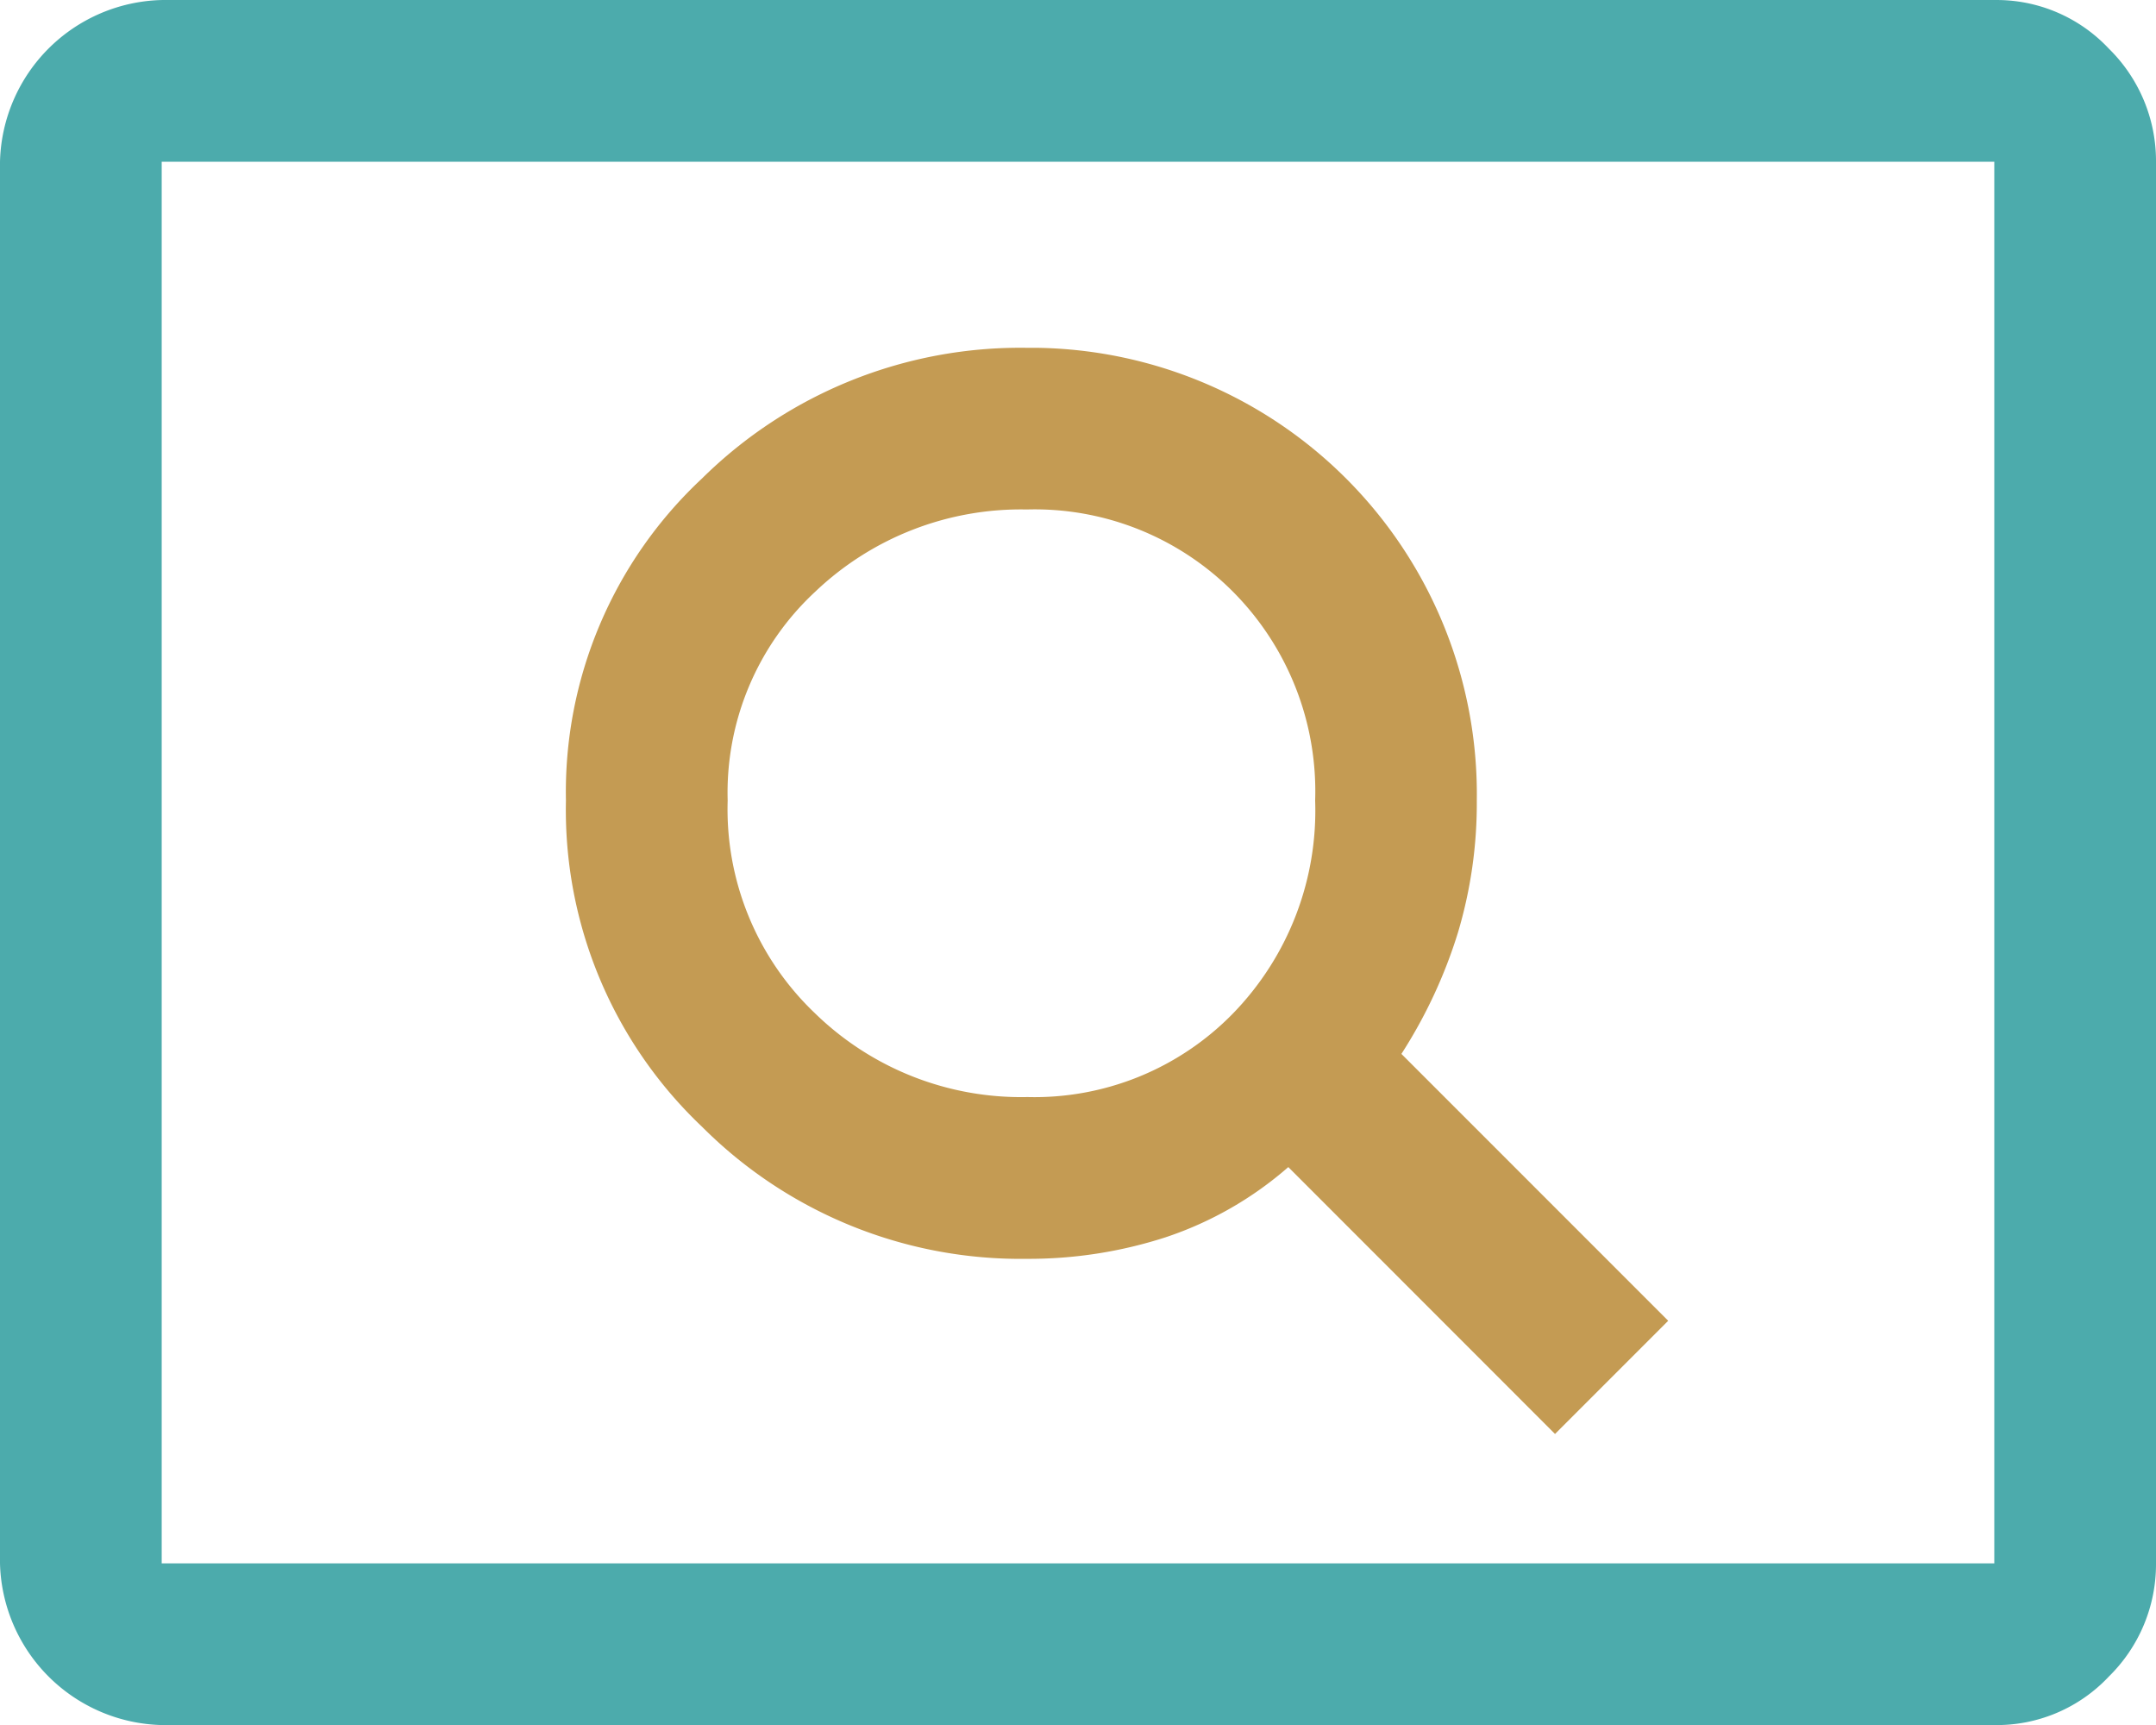
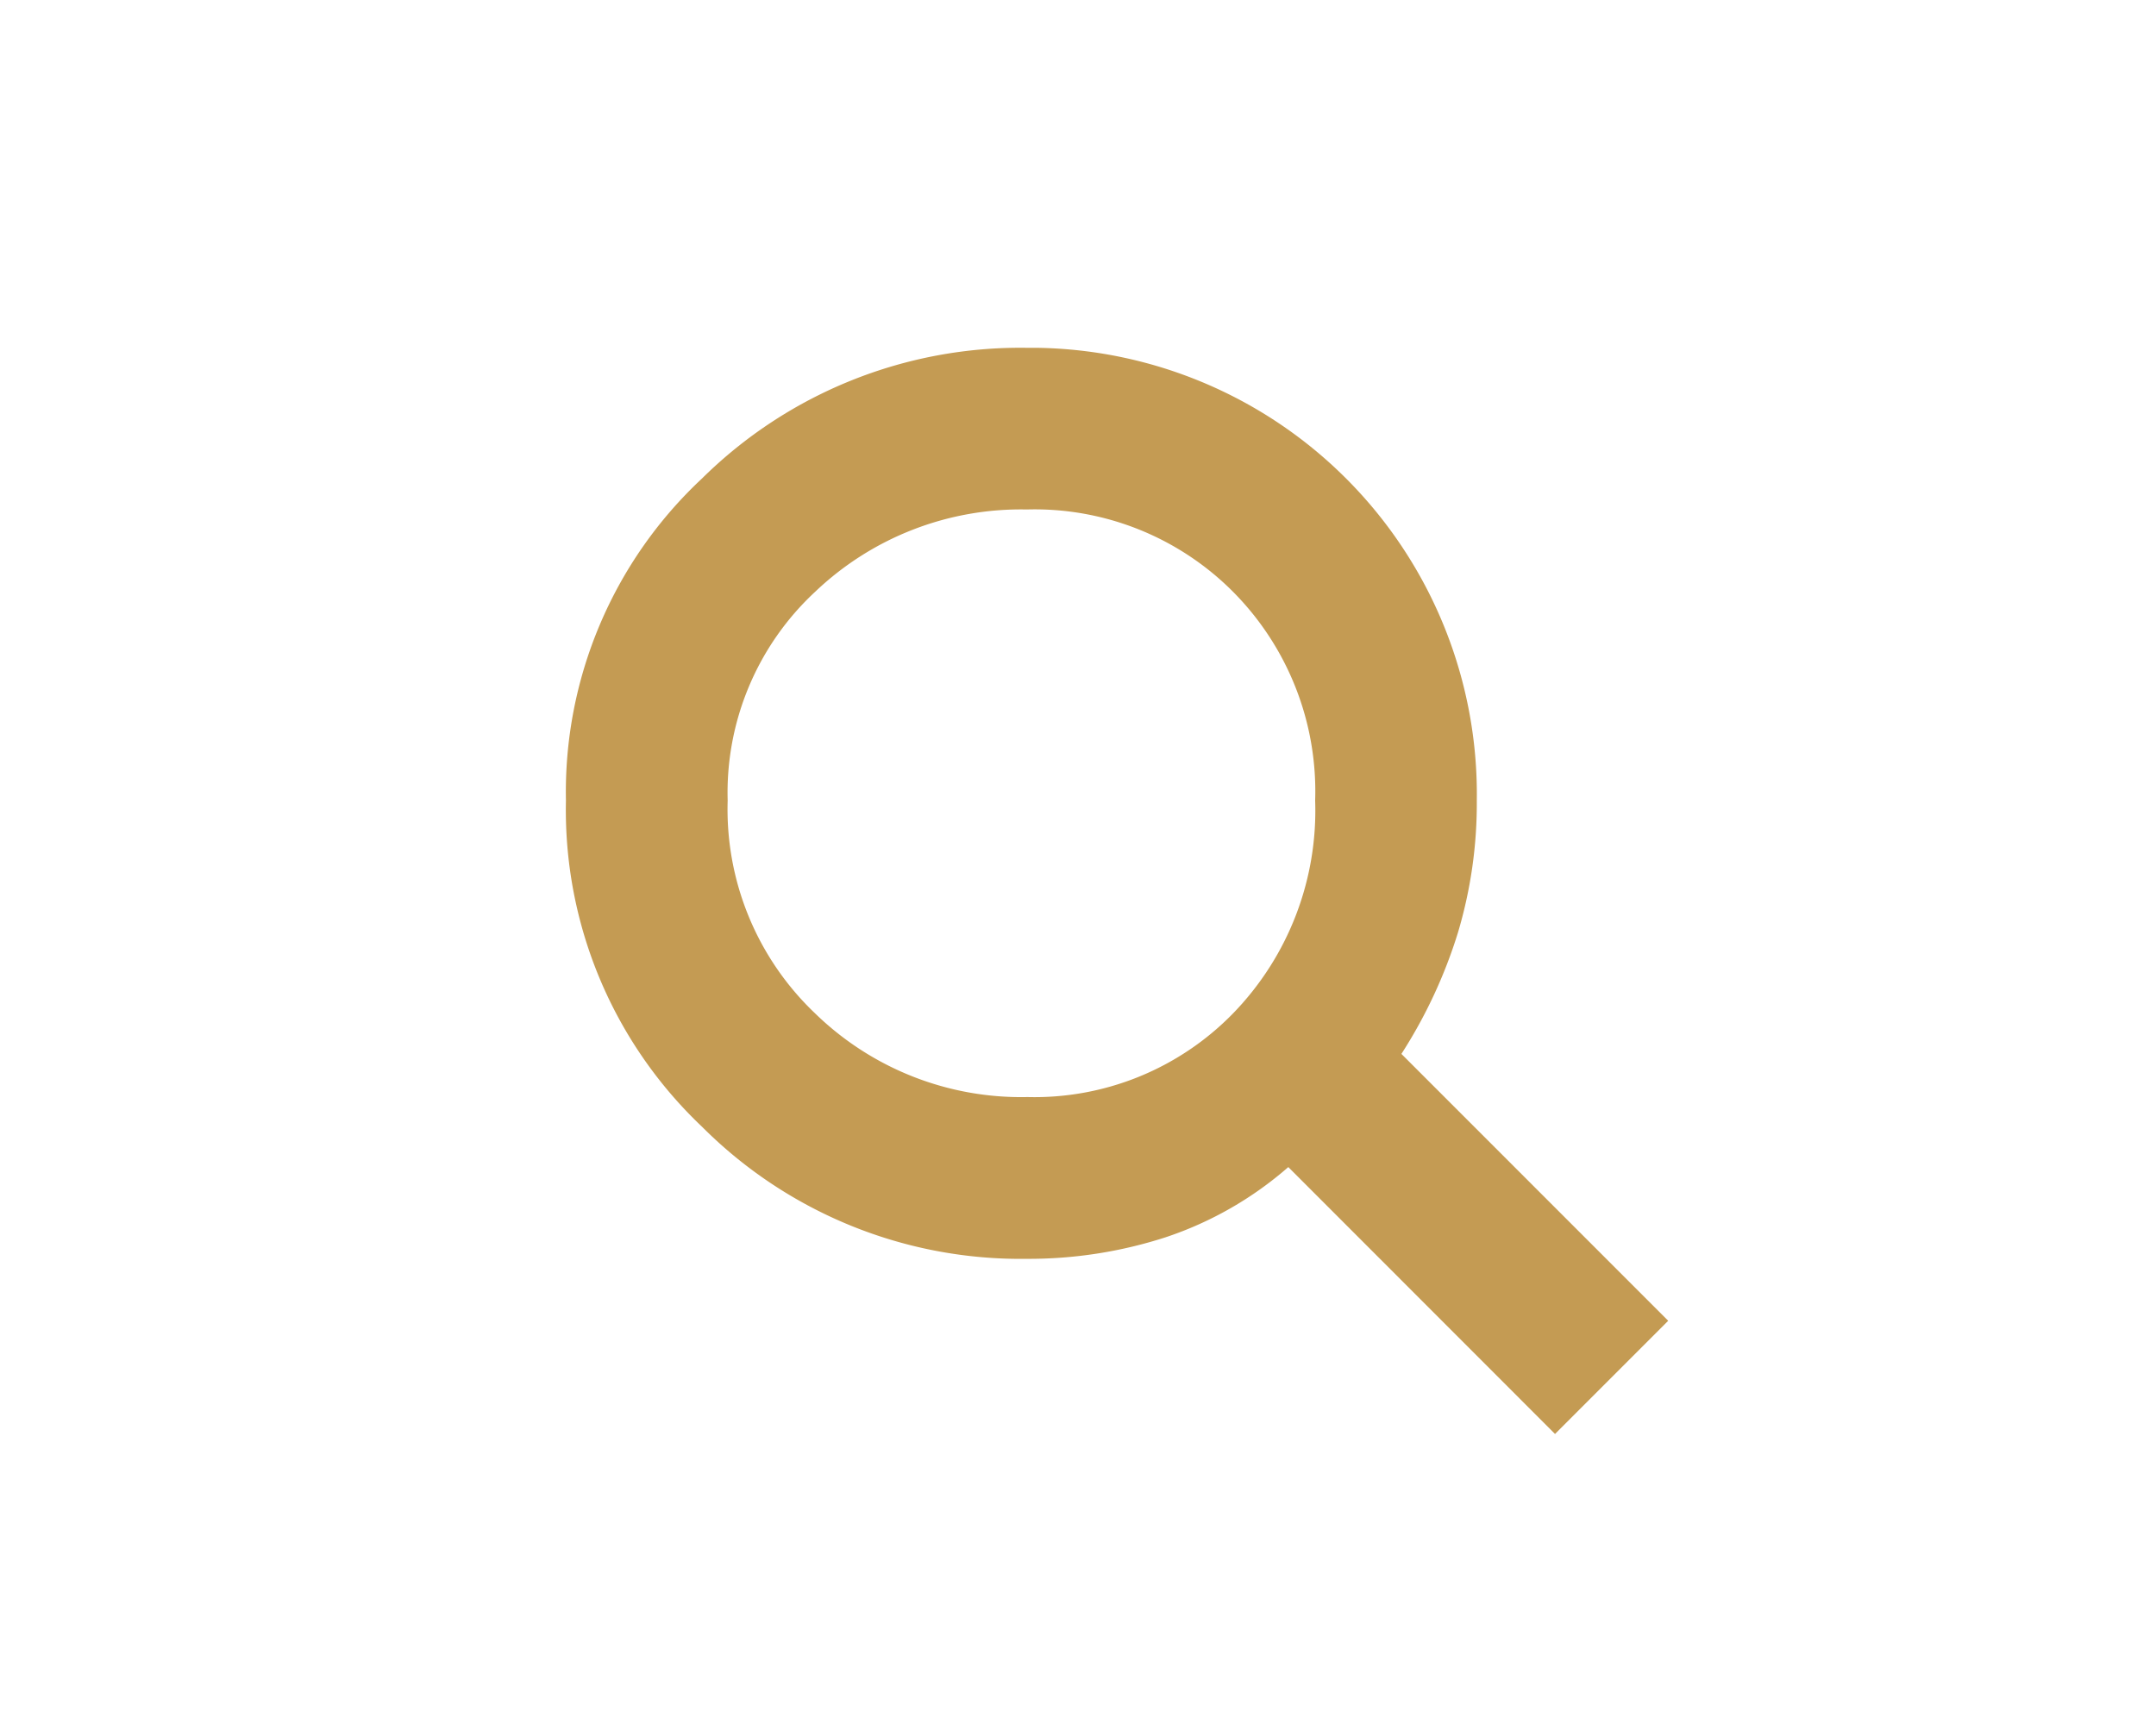
<svg xmlns="http://www.w3.org/2000/svg" width="82.961" height="66.37" viewBox="0 0 82.961 66.37">
  <g transform="translate(-182.354 -192.329)">
-     <path d="M188.576,258.7a6.385,6.385,0,0,1-6.222-6.222V198.552a6.381,6.381,0,0,1,6.222-6.222h70.517A5.918,5.918,0,0,1,263.5,194.2a6.055,6.055,0,0,1,1.815,4.355v53.925a6.052,6.052,0,0,1-1.814,4.353,5.914,5.914,0,0,1-4.407,1.867Zm0-6.222,0,0h70.517V198.552H188.576Z" fill="#4cabac" />
    <path d="M242.19,247.5l4.355-4.355-10.266-10.267a18.966,18.966,0,0,0,2.175-4.666,17.372,17.372,0,0,0,.726-5.081,17.176,17.176,0,0,0-16.928-17.42c-.129,0-.259,0-.388,0a17.416,17.416,0,0,0-12.5,5.03,16.5,16.5,0,0,0-5.233,12.392,16.789,16.789,0,0,0,5.237,12.548,17.319,17.319,0,0,0,12.5,5.081,17.08,17.08,0,0,0,5.341-.83,13.794,13.794,0,0,0,4.718-2.7Zm-20.326-12.962a11.365,11.365,0,0,1-8.141-3.215,10.831,10.831,0,0,1-3.369-8.192,10.545,10.545,0,0,1,3.37-8.037,11.473,11.473,0,0,1,8.14-3.163,10.764,10.764,0,0,1,7.933,3.163,10.89,10.89,0,0,1,3.163,8.037,11.194,11.194,0,0,1-3.163,8.192A10.668,10.668,0,0,1,221.864,234.537Zm-33.288,17.94" fill="#c49b53" />
  </g>
</svg>